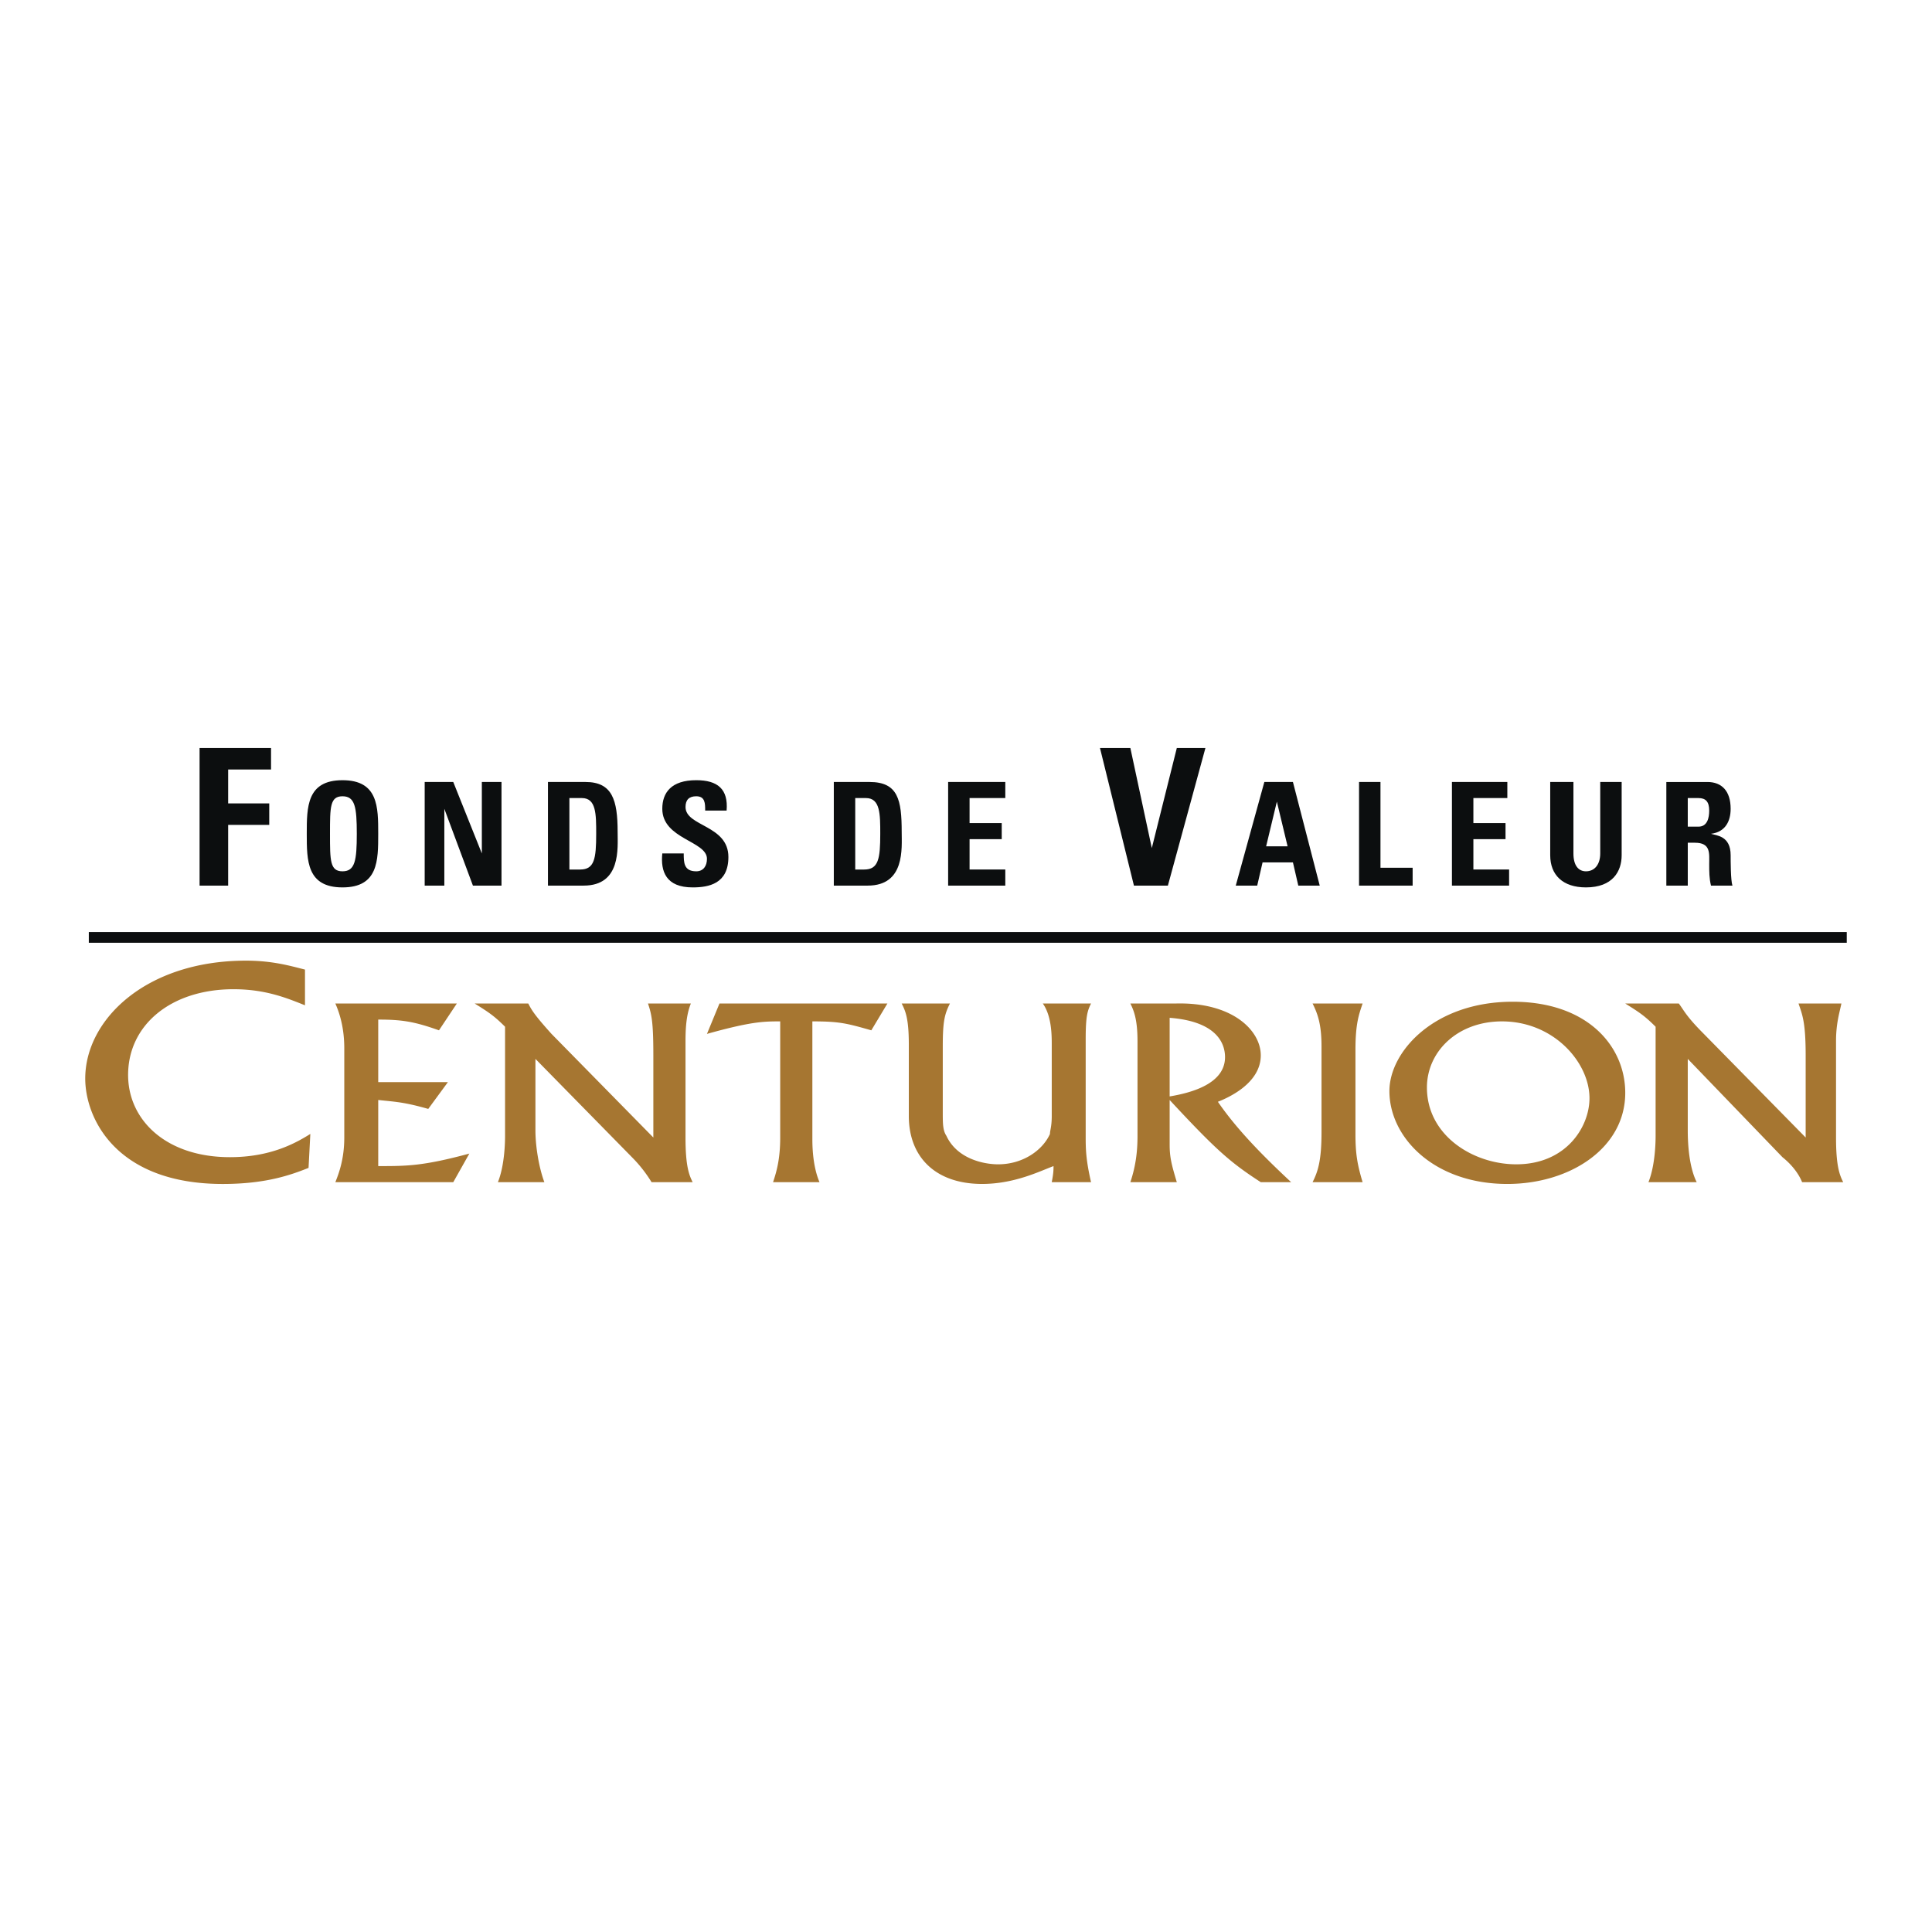
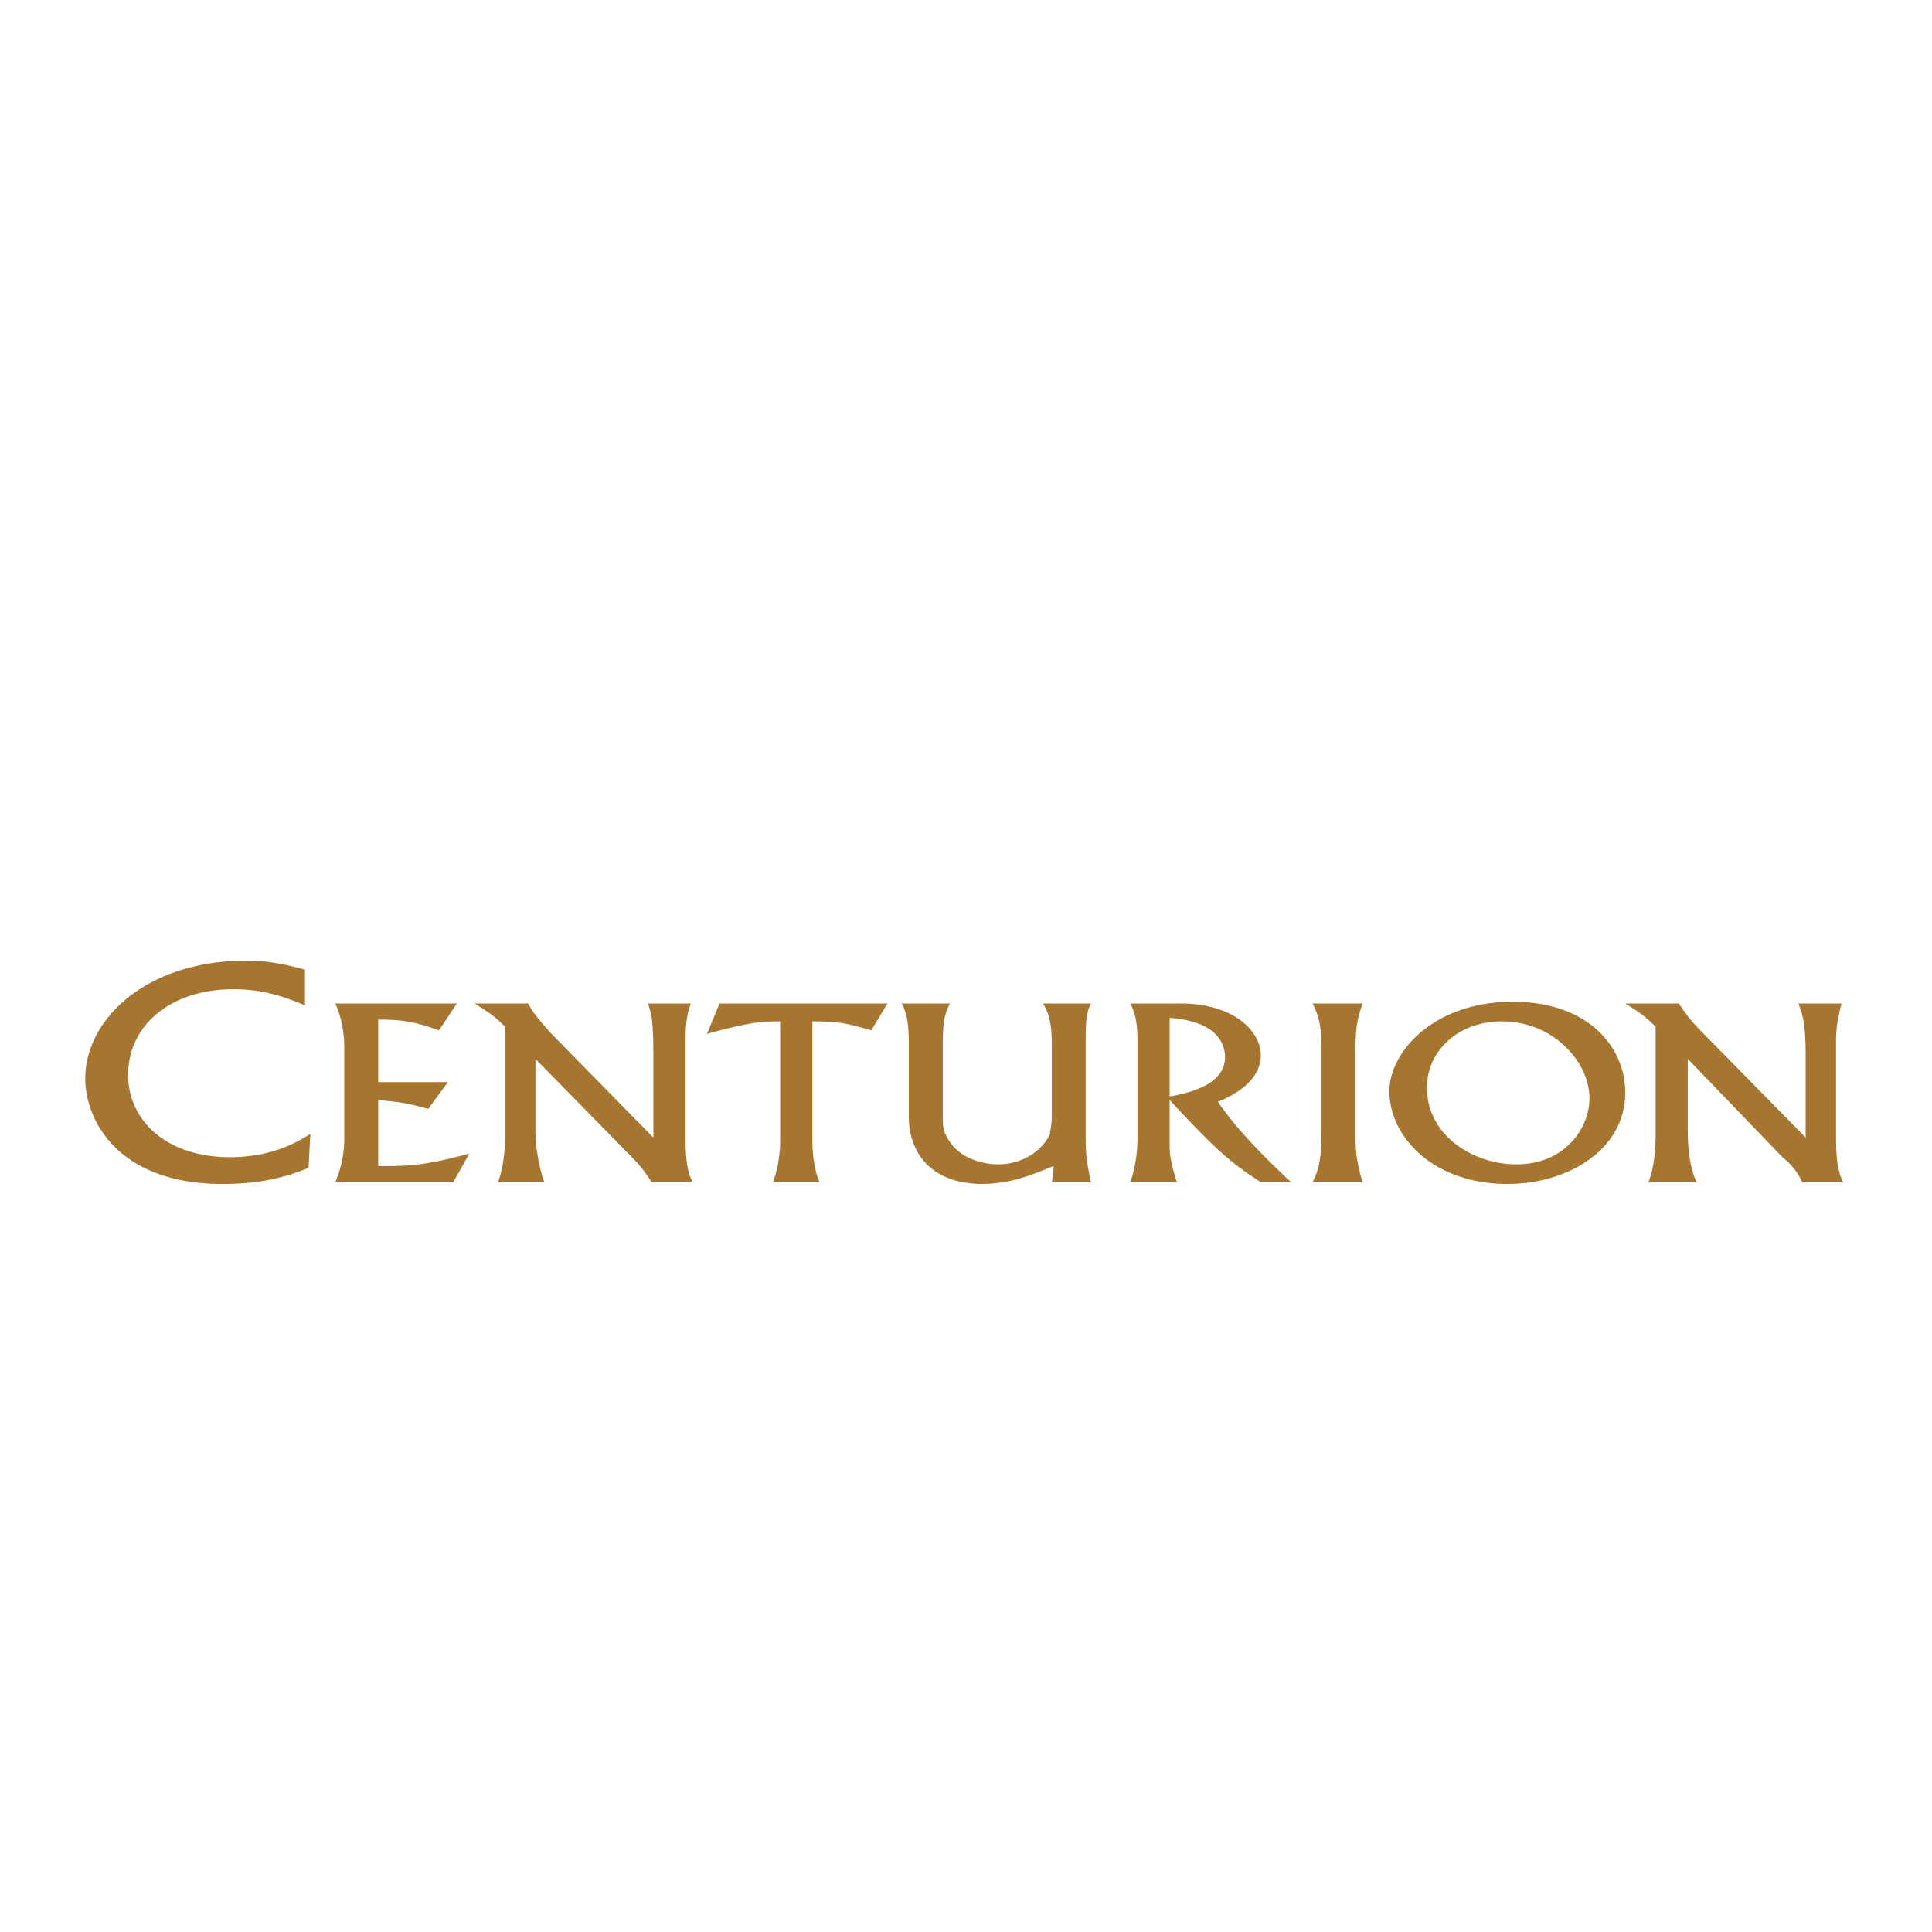
<svg xmlns="http://www.w3.org/2000/svg" width="2500" height="2500" viewBox="0 0 192.756 192.756">
  <g fill-rule="evenodd" clip-rule="evenodd">
-     <path fill="#fff" d="M0 0h192.756v192.756H0V0z" />
    <path d="M30.428 100.299c-1.783-.713-3.922-1.604-7.13-1.604-6.238 0-10.517 3.564-10.517 8.557 0 4.455 3.743 8.199 10.16 8.199 4.1 0 6.595-1.428 8.021-2.318l-.178 3.387c-1.782.713-4.278 1.604-8.555 1.604-10.695 0-13.725-6.594-13.725-10.516 0-5.883 6.06-11.764 16.042-11.764 2.673 0 4.456.535 5.882.891v3.564zM45.579 100.121l-1.782 2.674c-2.496-.891-3.743-1.07-6.061-1.07v6.24h6.952l-1.961 2.672c-2.495-.713-3.386-.713-4.991-.891v6.596c2.852 0 4.456 0 9.091-1.248l-1.604 2.852H33.458c.356-.891.891-2.316.891-4.455v-8.912c0-1.248-.178-2.854-.891-4.457h12.121v-.001zM52.708 100.121c.356.713.713 1.248 2.317 3.031l10.159 10.338v-8.199c0-3.387-.178-4.1-.534-5.17h4.277c-.356.891-.534 1.961-.534 3.744v9.625c0 2.852.356 3.742.713 4.455h-4.1a13.47 13.47 0 0 0-1.961-2.494l-9.625-9.805v7.131c0 1.604.356 3.742.891 5.168h-4.634c.713-1.781.713-4.277.713-4.635v-10.873c-1.069-1.068-1.604-1.426-3.03-2.316h5.348zM88.536 100.121l-1.604 2.674c-2.496-.713-3.208-.891-5.882-.891v11.764c0 1.426.178 3.029.713 4.277h-4.635c.357-1.068.713-2.316.713-4.455v-11.586c-1.604 0-2.852 0-7.308 1.248l1.248-3.031h16.755zM94.774 100.121c-.535 1.07-.713 1.783-.713 4.277v6.596c0 1.07 0 1.783.356 2.316 1.069 2.318 3.743 2.854 5.168 2.854 2.496 0 4.457-1.426 5.17-3.031 0-.355.178-.713.178-1.783v-7.129c0-.891 0-2.852-.891-4.1h4.812c-.357.713-.535 1.248-.535 3.564v9.625c0 1.248 0 2.318.535 4.635h-3.922c.178-.891.178-1.248.178-1.604-1.426.535-3.92 1.781-7.129 1.781-4.635 0-7.308-2.672-7.308-6.773v-7.129c0-2.674-.356-3.387-.713-4.1h4.814v.001zM116.697 101.547c4.635.357 5.525 2.496 5.525 3.922 0 2.674-3.387 3.564-5.525 3.922v-7.844zm-3.207 11.764c0 1.605-.18 3.031-.713 4.635h4.633c-.533-1.781-.713-2.494-.713-3.742v-4.457c4.635 4.992 6.061 6.238 9.092 8.199h3.029c-2.674-2.494-5.348-5.168-7.309-8.021.893-.355 4.279-1.781 4.279-4.633 0-2.496-2.854-5.348-8.557-5.17h-4.455c.355.713.713 1.604.713 3.744v9.445h.001zM135.947 100.121c-.355 1.07-.713 1.961-.713 4.635v8.377c0 1.961.18 3.031.713 4.812h-4.99c.535-1.068.891-2.139.891-4.99v-8.557c0-2.139-.355-3.207-.891-4.277h4.99zM142.365 108.498c0-3.564 3.029-6.594 7.486-6.594 5.168 0 8.732 4.1 8.732 7.664 0 2.852-2.316 6.596-7.307 6.596-4.276 0-8.911-2.853-8.911-7.666zm-3.744.357c0 4.635 4.457 9.268 11.766 9.268 6.238 0 11.764-3.564 11.764-9.09 0-4.635-3.744-9.09-11.23-9.09-7.843 0-12.3 4.991-12.3 8.912zM167.496 100.121c.535.713.715 1.248 2.496 3.031l10.16 10.338v-8.199c0-3.387-.355-4.1-.713-5.17h4.277c-.178.891-.535 1.961-.535 3.744v9.625c0 2.852.357 3.742.715 4.455h-4.1c-.357-.891-1.07-1.781-1.961-2.494l-9.447-9.805v7.131c0 1.604.178 3.742.891 5.168h-4.812c.713-1.781.713-4.277.713-4.635v-10.873c-1.068-1.068-1.604-1.426-3.029-2.316h5.345z" fill="#a67631" />
-     <path fill="#0c0e0f" d="M8.861 94.061h175.391v-1.069H8.861v1.069zM19.912 88.357V74.632h7.13v2.139h-4.279v3.387h4.1v2.139h-4.1v6.06h-2.851zM34.171 86.931c-1.248 0-1.248-1.069-1.248-3.743 0-2.673 0-3.743 1.248-3.743 1.247 0 1.426 1.07 1.426 3.743 0 2.674-.179 3.743-1.426 3.743zm0 1.605c3.564 0 3.564-2.674 3.564-5.348 0-2.673 0-5.347-3.564-5.347-3.565 0-3.565 2.674-3.565 5.347 0 2.674 0 5.348 3.565 5.348zM42.371 88.357V78.019h2.851l2.852 7.13v-7.13h1.961v10.338h-2.852l-2.852-7.664v7.664h-1.96zM56.808 79.623h1.248c1.426 0 1.426 1.604 1.426 3.565 0 2.496-.179 3.565-1.604 3.565h-1.069v-7.13h-.001zm-2.139 8.734h3.565c3.743 0 3.387-3.743 3.387-5.347 0-3.208-.535-4.991-3.208-4.991H54.67v10.338h-.001zM69.107 88.536c-2.674 0-3.208-1.604-3.03-3.387h2.139c0 .891 0 1.782 1.248 1.782.713 0 1.069-.535 1.069-1.248 0-1.783-4.456-1.96-4.456-4.991 0-1.604.891-2.852 3.387-2.852 2.139 0 3.208.891 3.03 3.03h-2.139c0-.713 0-1.426-.891-1.426-.713 0-1.069.356-1.069 1.07 0 1.96 4.277 1.782 4.277 4.991-.001 2.674-1.961 3.031-3.565 3.031zM85.327 79.623h1.07c1.426 0 1.426 1.604 1.426 3.565 0 2.496-.178 3.565-1.604 3.565h-.892v-7.13zm-2.139 8.734h3.387c3.743 0 3.387-3.743 3.387-5.347 0-3.208-.357-4.991-3.208-4.991h-3.565v10.338h-.001zM94.596 88.357V78.019h5.703v1.604h-3.564v2.496h3.208v1.604h-3.208v3.03h3.564v1.604h-5.703zM109.746 74.632h3.031l2.139 9.982 2.494-9.982h2.854l-3.744 13.725h-3.387l-3.387-13.725zM128.463 84.436h-2.141l1.07-4.457 1.071 4.457zm-3.031 3.921l.535-2.317h3.029l.535 2.317h2.139l-2.674-10.338h-2.852l-2.852 10.338h2.14zM135.592 88.357V78.019h2.138v8.556h3.209v1.782h-5.347zM144.859 88.357V78.019h5.528v1.604H147v2.496h3.207v1.604H147v3.03h3.564v1.604h-5.705zM161.793 78.019v7.308c0 1.604-.891 3.209-3.564 3.209-2.316 0-3.564-1.248-3.564-3.209v-7.308h2.316v7.13c0 1.248.535 1.782 1.248 1.782.891 0 1.426-.713 1.426-1.782v-7.13h2.138zM168.389 79.623h1.068c.715 0 1.07.356 1.07 1.248 0 .713-.178 1.604-1.07 1.604h-1.068v-2.852zm0 4.457h.713c1.604 0 1.426 1.069 1.426 2.139 0 .713 0 1.426.178 2.139h2.139c-.178-.535-.178-2.495-.178-3.03 0-1.96-1.426-1.96-1.961-2.139 1.426-.178 1.961-1.248 1.961-2.495 0-1.783-.891-2.674-2.316-2.674h-4.1v10.338h2.139V84.08h-.001z" />
  </g>
</svg>